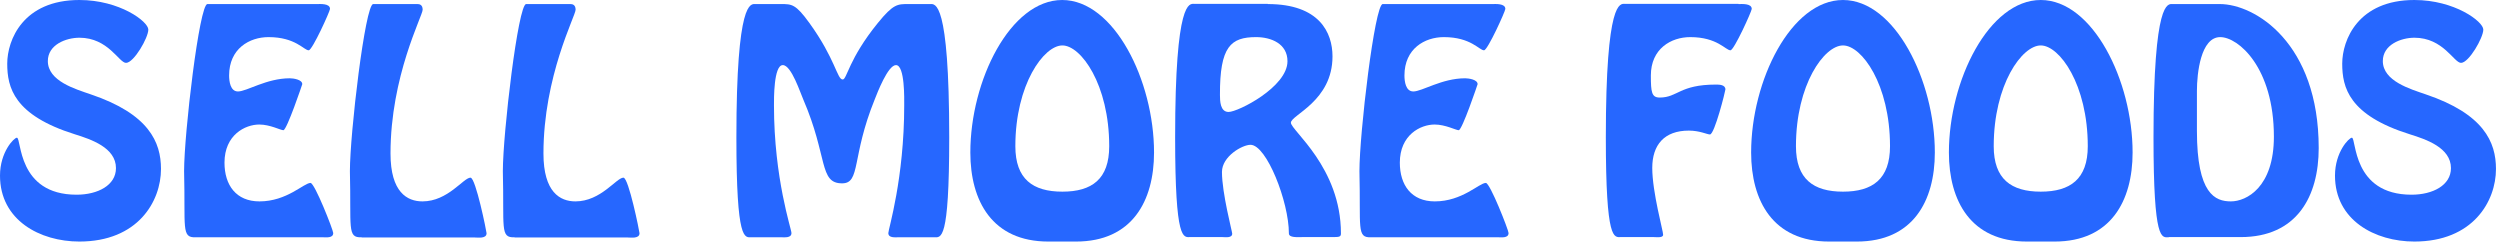
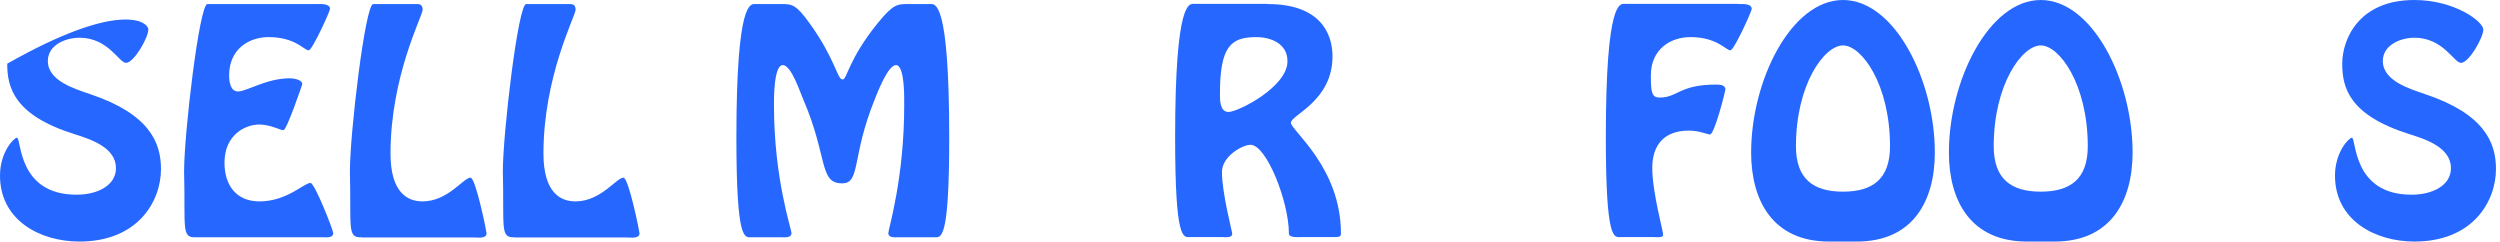
<svg xmlns="http://www.w3.org/2000/svg" width="207" height="20" viewBox="0 0 207 20" fill="none">
-   <path d="M6.59 3.123C5.442 3.123 3.961 3.711 3.961 5.055C3.961 6.717 6.24 7.372 7.505 7.809C12.331 9.437 13.33 11.772 13.33 13.988C13.33 16.675 11.416 20 6.573 20C3.312 20 0 18.237 0 14.542C0 12.578 1.165 11.402 1.398 11.402C1.797 11.402 1.398 16.121 6.34 16.121C8.088 16.121 9.602 15.348 9.602 13.921C9.602 12.225 7.538 11.537 6.191 11.117C1.148 9.538 0.599 7.238 0.599 5.273C0.599 3.308 1.914 0 6.573 0C9.901 0 12.281 1.78 12.281 2.452C12.281 3.123 11.083 5.206 10.434 5.206C9.852 5.206 8.97 3.123 6.573 3.123H6.59Z" fill="#2667FF" />
+   <path d="M6.59 3.123C5.442 3.123 3.961 3.711 3.961 5.055C3.961 6.717 6.24 7.372 7.505 7.809C12.331 9.437 13.33 11.772 13.33 13.988C13.33 16.675 11.416 20 6.573 20C3.312 20 0 18.237 0 14.542C0 12.578 1.165 11.402 1.398 11.402C1.797 11.402 1.398 16.121 6.34 16.121C8.088 16.121 9.602 15.348 9.602 13.921C9.602 12.225 7.538 11.537 6.191 11.117C1.148 9.538 0.599 7.238 0.599 5.273C9.901 0 12.281 1.78 12.281 2.452C12.281 3.123 11.083 5.206 10.434 5.206C9.852 5.206 8.97 3.123 6.573 3.123H6.59Z" fill="#2667FF" />
  <path d="M16.209 19.647C14.994 19.698 15.36 18.875 15.243 14.173C15.243 11.066 16.508 0.336 17.174 0.336H26.227C26.509 0.336 27.325 0.269 27.325 0.739C27.325 0.924 25.86 4.165 25.561 4.165C25.161 4.165 24.479 3.073 22.233 3.073C20.652 3.073 18.971 4.03 18.971 6.247C18.971 6.734 19.071 7.573 19.703 7.573C20.435 7.573 22.066 6.482 23.997 6.482C24.279 6.482 25.028 6.583 25.028 6.969C25.028 6.986 23.747 10.781 23.464 10.781C23.231 10.781 22.366 10.311 21.467 10.311C20.302 10.311 18.588 11.167 18.588 13.468C18.588 15.332 19.553 16.675 21.484 16.675C23.764 16.675 25.161 15.147 25.711 15.147C26.06 15.147 27.591 19.06 27.591 19.295C27.591 19.731 27.009 19.647 26.742 19.647H16.192H16.209Z" fill="#2667FF" />
  <path d="M29.938 19.647C28.723 19.698 29.089 18.875 28.972 14.173C28.972 11.066 30.237 0.336 30.903 0.336H34.564C34.73 0.336 34.996 0.386 34.996 0.806C34.996 1.31 32.334 6.297 32.334 12.712C32.334 15.919 33.715 16.675 34.98 16.675C37.093 16.675 38.375 14.71 38.957 14.71C39.39 14.71 40.288 19.194 40.288 19.311C40.288 19.782 39.573 19.664 39.306 19.664H29.954L29.938 19.647Z" fill="#2667FF" />
  <path d="M42.601 19.647C41.386 19.698 41.753 18.875 41.636 14.173C41.636 11.066 42.901 0.336 43.566 0.336H47.228C47.394 0.336 47.66 0.386 47.66 0.806C47.66 1.31 44.998 6.297 44.998 12.712C44.998 15.919 46.379 16.675 47.644 16.675C49.757 16.675 51.038 14.71 51.621 14.71C52.053 14.71 52.952 19.194 52.952 19.311C52.952 19.782 52.237 19.664 51.97 19.664H42.618L42.601 19.647Z" fill="#2667FF" />
  <path d="M62.238 19.647C61.656 19.647 60.973 20.084 60.973 11.385C60.973 -0.084 62.171 0.336 62.554 0.336H64.668C65.566 0.336 65.882 0.336 67.014 1.898C69.177 4.887 69.311 6.583 69.776 6.583C70.126 6.583 70.259 4.887 72.689 1.898C73.97 0.319 74.32 0.336 75.218 0.336H77.015C77.415 0.336 78.596 -0.084 78.596 11.385C78.596 20.084 77.914 19.647 77.332 19.647H74.386C74.103 19.647 73.554 19.715 73.554 19.295C73.554 18.976 74.869 14.794 74.869 8.732C74.869 8.245 74.935 5.39 74.186 5.39C73.521 5.39 72.639 7.691 72.422 8.245C70.492 12.998 71.274 15.181 69.727 15.181C67.796 15.181 68.562 12.998 66.515 8.245C66.282 7.741 65.533 5.39 64.817 5.39C64.052 5.39 64.085 8.245 64.085 8.732C64.085 14.794 65.533 18.959 65.533 19.295C65.533 19.715 64.984 19.647 64.701 19.647H62.238Z" fill="#2667FF" />
-   <path d="M86.8 20C82.157 20 80.344 16.642 80.344 12.628C80.344 6.667 83.655 0 87.949 0C92.242 0 95.554 6.667 95.554 12.628C95.554 16.642 93.74 20 89.097 20H86.8ZM91.843 12.107C91.843 6.986 89.496 3.762 87.965 3.762C86.434 3.762 84.071 6.986 84.071 12.107C84.071 14.828 85.519 15.869 87.965 15.869C90.412 15.869 91.843 14.828 91.843 12.107Z" fill="#2667FF" />
  <path d="M104.972 0.336C109.249 0.336 110.331 2.704 110.331 4.668C110.331 8.38 106.886 9.521 106.886 10.159C106.886 10.798 111.03 13.854 111.03 19.328C111.03 19.58 110.93 19.631 110.447 19.631H107.851C107.435 19.631 106.72 19.698 106.72 19.328C106.72 16.709 104.873 11.99 103.541 11.99C102.859 11.99 101.178 12.947 101.178 14.24C101.178 16.003 102.027 19.177 102.027 19.345C102.027 19.731 101.444 19.631 101.228 19.631H98.566C97.983 19.631 97.301 20.067 97.301 11.369C97.301 -0.101 98.499 0.319 98.882 0.319H104.972V0.336ZM106.603 5.071C106.603 3.61 105.239 3.073 104.007 3.073C101.91 3.073 100.995 3.846 101.012 7.859C101.012 8.346 101.028 9.27 101.727 9.27C102.509 9.27 106.603 7.204 106.603 5.071Z" fill="#2667FF" />
-   <path d="M113.526 19.647C112.311 19.698 112.677 18.875 112.561 14.173C112.561 11.066 113.826 0.336 114.491 0.336H123.544C123.827 0.336 124.642 0.269 124.642 0.739C124.642 0.924 123.178 4.165 122.878 4.165C122.479 4.165 121.797 3.073 119.55 3.073C117.969 3.073 116.288 4.03 116.288 6.247C116.288 6.734 116.388 7.573 117.021 7.573C117.753 7.573 119.384 6.482 121.314 6.482C121.597 6.482 122.346 6.583 122.346 6.969C122.346 6.986 121.064 10.781 120.782 10.781C120.549 10.781 119.683 10.311 118.785 10.311C117.62 10.311 115.906 11.167 115.906 13.468C115.906 15.332 116.871 16.675 118.801 16.675C121.081 16.675 122.479 15.147 123.028 15.147C123.378 15.147 124.909 19.06 124.909 19.295C124.909 19.731 124.326 19.647 124.06 19.647H113.509H113.526Z" fill="#2667FF" />
  <path d="M143.946 0.336C144.229 0.336 145.044 0.269 145.044 0.739C145.044 0.924 143.58 4.165 143.281 4.165C142.881 4.165 142.199 3.073 139.952 3.073C138.371 3.073 136.691 4.03 136.691 6.247C136.691 7.641 136.757 8.077 137.423 8.077C138.921 8.077 139.054 7.003 142.082 7.003C142.332 7.003 142.864 7.003 142.864 7.406C142.864 7.523 141.966 11.133 141.583 11.133C141.35 11.133 140.734 10.814 139.836 10.814C137.806 10.814 136.807 11.99 136.807 13.904C136.807 15.919 137.722 19.177 137.706 19.429C137.722 19.715 137.157 19.631 136.94 19.631H134.228C133.645 19.631 132.963 20.067 132.963 11.369C132.963 -0.101 134.161 0.319 134.544 0.319H143.946V0.336Z" fill="#2667FF" />
  <path d="M151.451 20C146.808 20 144.994 16.642 144.994 12.628C144.994 6.667 148.306 0 152.599 0C156.893 0 160.204 6.667 160.204 12.628C160.204 16.642 158.391 20 153.748 20H151.451ZM156.493 12.107C156.493 6.986 154.147 3.762 152.599 3.762C151.052 3.762 148.705 6.986 148.705 12.107C148.705 14.828 150.153 15.869 152.599 15.869C155.046 15.869 156.493 14.828 156.493 12.107Z" fill="#2667FF" />
  <path d="M167.826 20C163.183 20 161.369 16.642 161.369 12.628C161.369 6.667 164.681 0 168.974 0C173.268 0 176.579 6.667 176.579 12.628C176.579 16.642 174.765 20 170.123 20H167.826ZM172.868 12.107C172.868 6.986 170.522 3.762 168.974 3.762C167.427 3.762 165.08 6.986 165.08 12.107C165.08 14.828 166.528 15.869 168.974 15.869C171.421 15.869 172.868 14.828 172.868 12.107Z" fill="#2667FF" />
-   <path d="M179.575 19.647C178.992 19.647 178.31 20.084 178.31 11.385C178.31 -0.084 179.508 0.336 179.891 0.336H183.802C186.714 0.336 191.989 3.56 191.989 12.259C191.989 16.272 190.175 19.631 185.532 19.631H179.575V19.647ZM181.905 10.848C181.905 16.07 183.419 16.675 184.717 16.675C186.015 16.675 188.278 15.5 188.278 11.318C188.278 5.592 185.333 3.073 183.835 3.073C182.221 3.073 181.905 6.062 181.905 7.523V10.848Z" fill="#2667FF" />
  <path d="M199.927 3.123C198.779 3.123 197.298 3.711 197.298 5.055C197.298 6.717 199.578 7.372 200.842 7.809C205.668 9.437 206.667 11.772 206.667 13.988C206.667 16.675 204.753 20 199.91 20C196.649 20 193.337 18.237 193.337 14.542C193.337 12.578 194.502 11.402 194.735 11.402C195.118 11.402 194.735 16.121 199.677 16.121C201.425 16.121 202.939 15.348 202.939 13.921C202.939 12.225 200.876 11.537 199.528 11.117C194.485 9.538 193.936 7.238 193.936 5.273C193.936 3.308 195.251 0 199.91 0C203.239 0 205.618 1.78 205.618 2.452C205.618 3.123 204.42 5.206 203.771 5.206C203.189 5.206 202.307 3.123 199.91 3.123H199.927Z" fill="#2667FF" />
</svg>